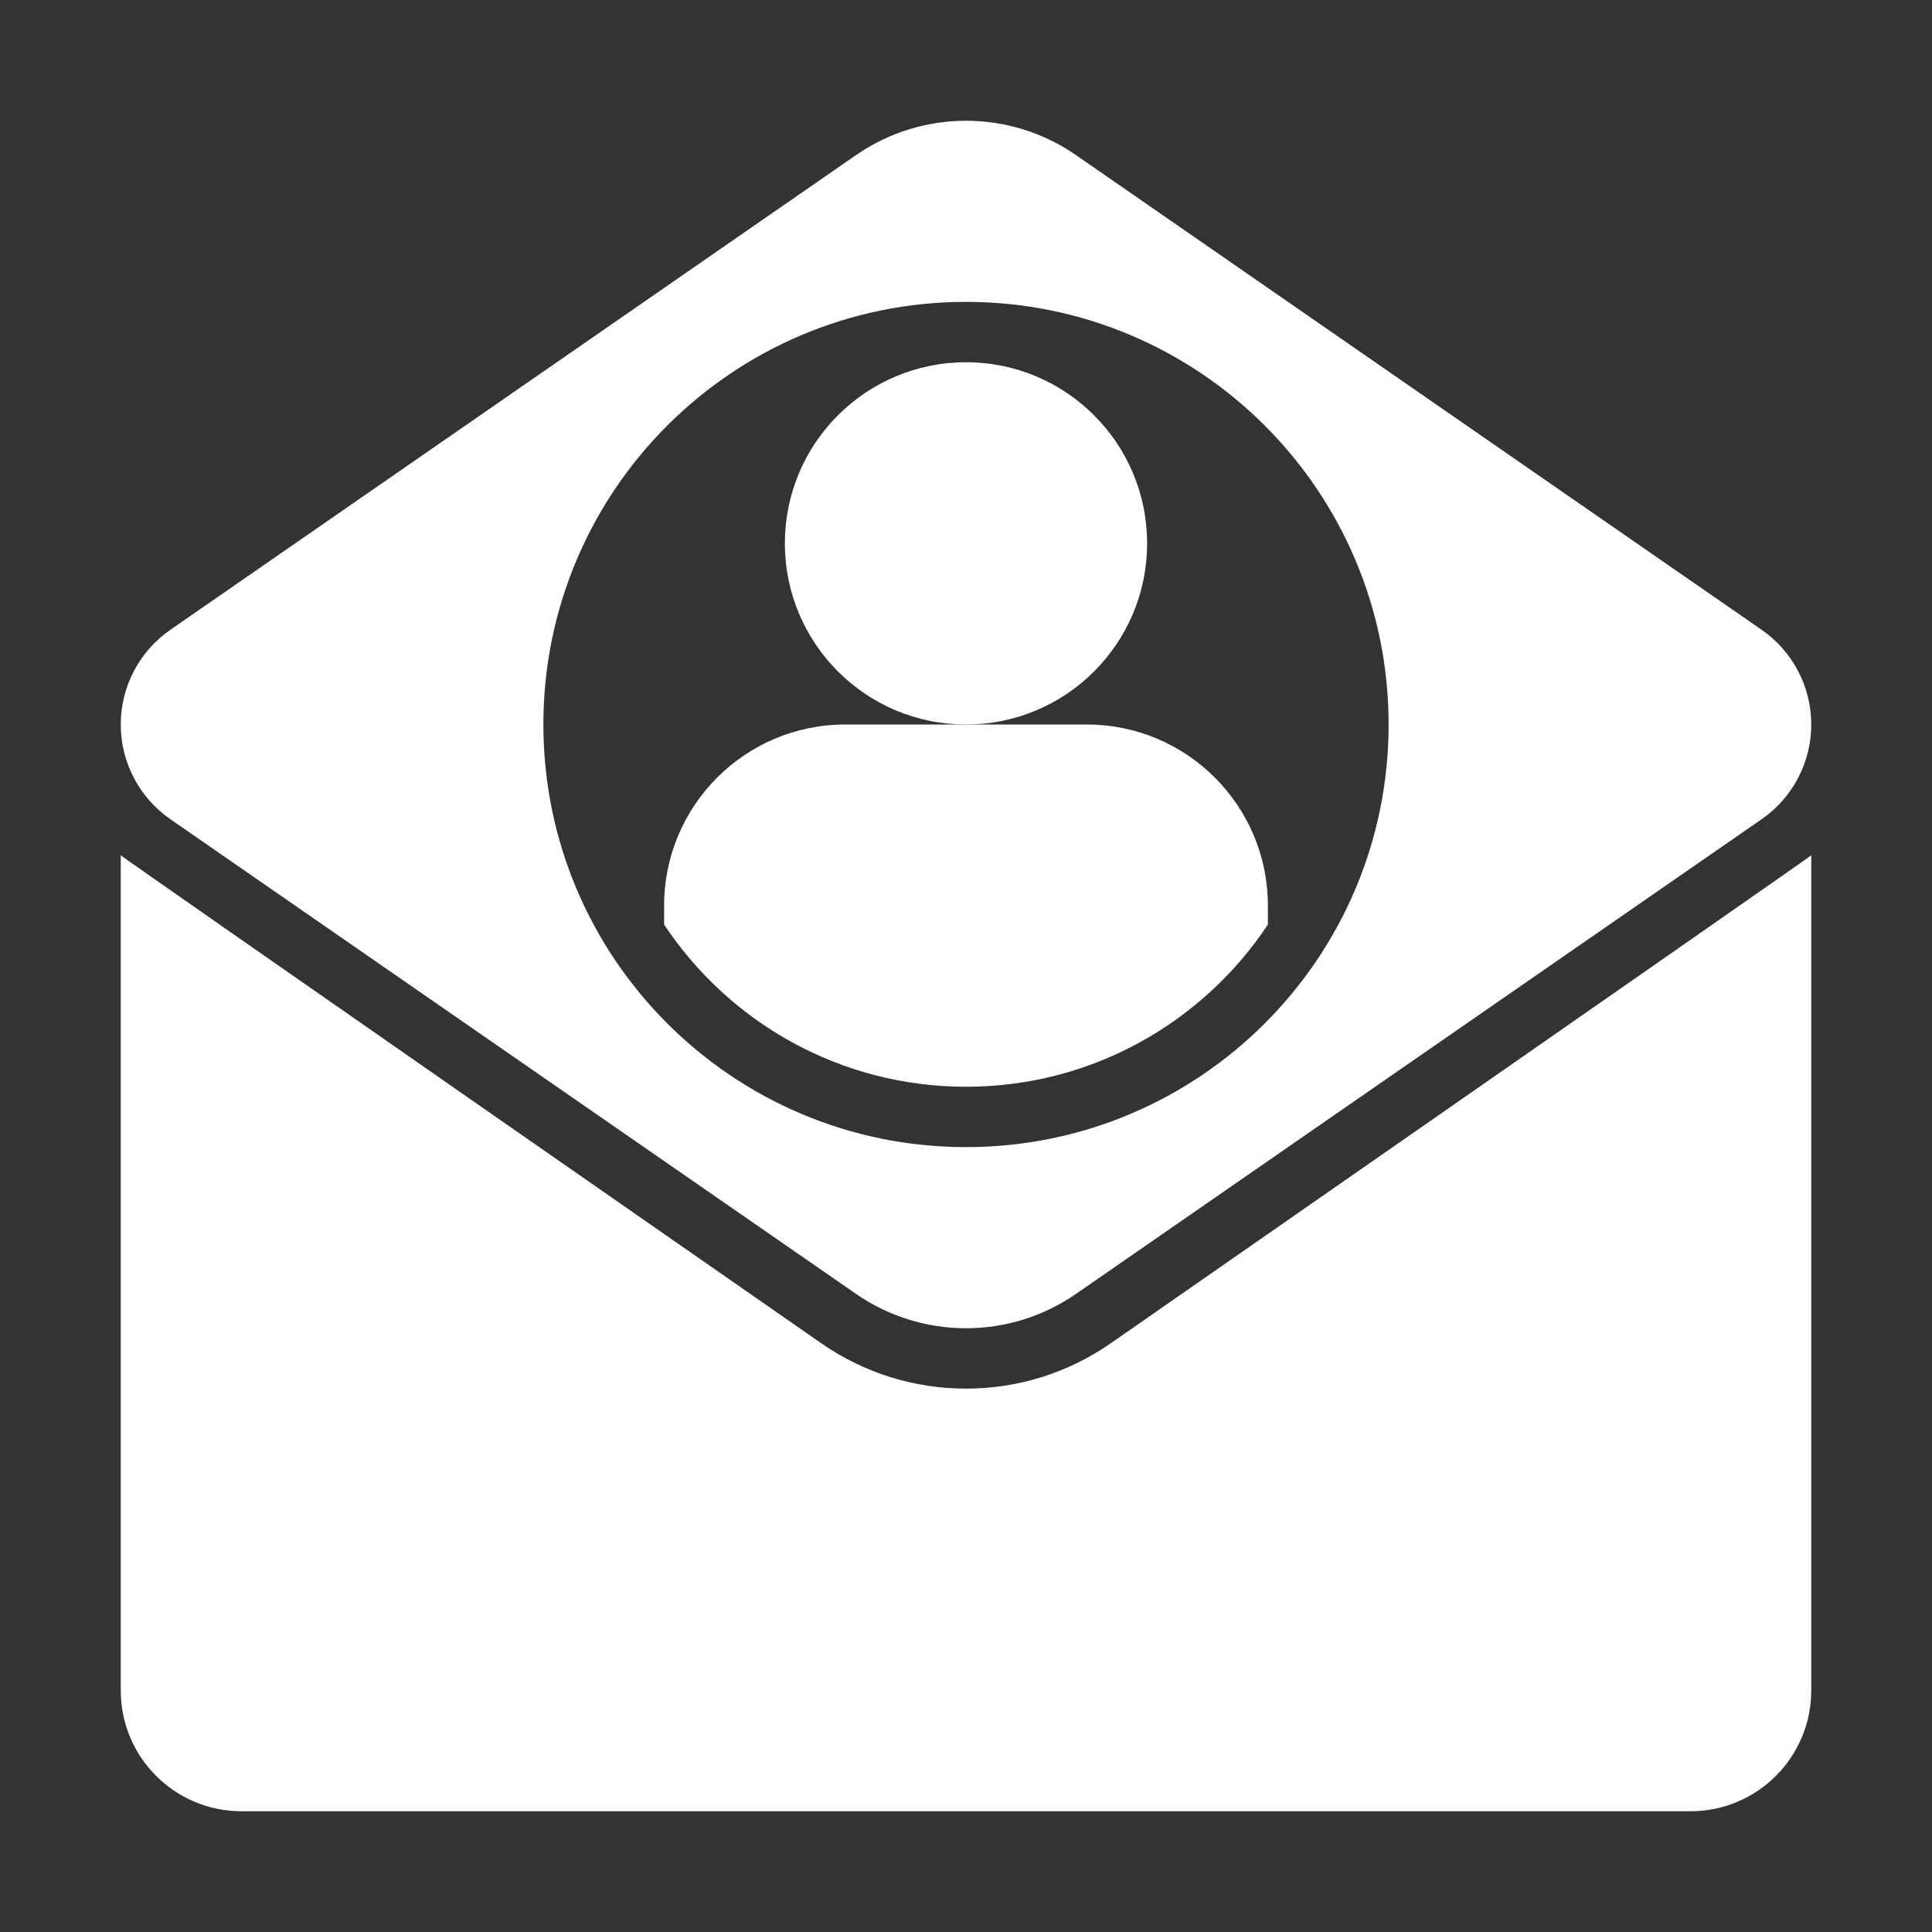
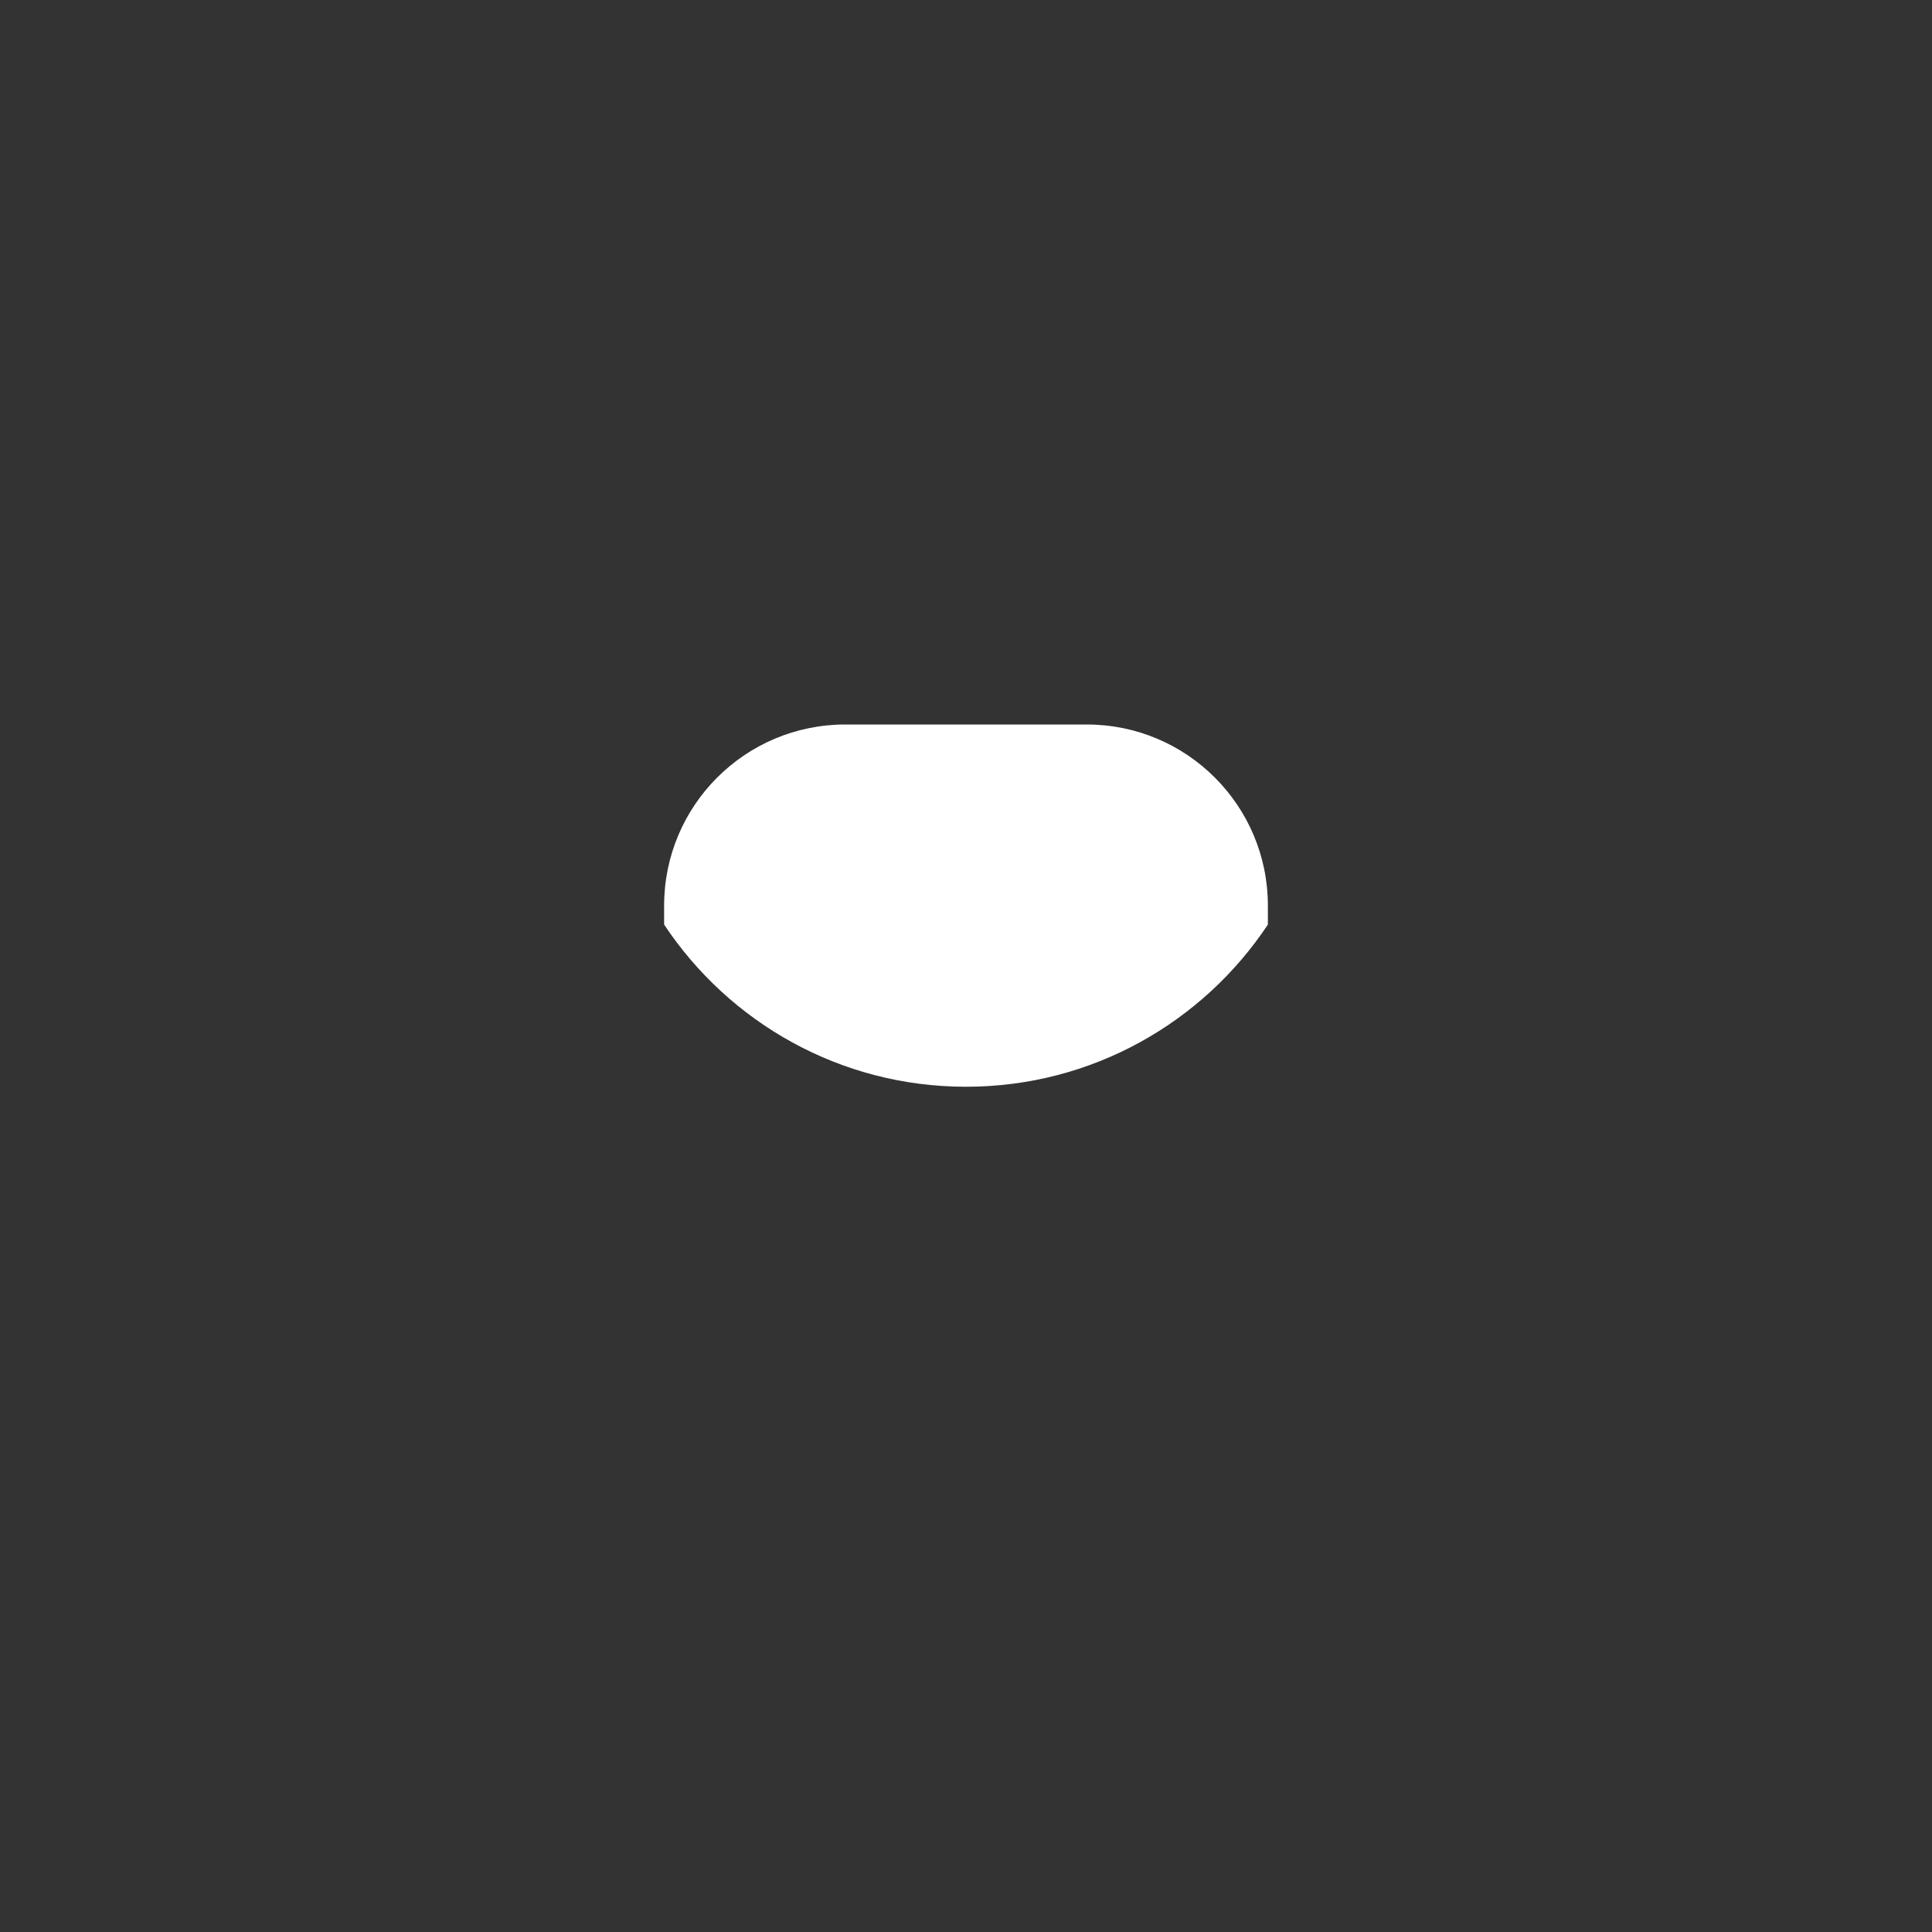
<svg xmlns="http://www.w3.org/2000/svg" width="190" height="190" viewBox="0 0 190 190" fill="none">
  <rect x="0" y="0" width="190" height="190" fill="#333333" stroke="none" />
-   <path d="M109.2 132.126C105.011 135.025 100.1 136.562 95 136.562C89.9 136.562 84.989 135.025 80.8 132.126C80.8 132.126 12.378 84.558 11.875 84.114V166.25C11.875 172.808 17.192 178.125 23.75 178.125H166.25C172.808 178.125 178.125 172.808 178.125 166.25V84.111C177.621 84.556 109.2 132.126 109.2 132.126Z" fill="white" />
-   <path d="M173.243 61.933L105.819 15.255C102.641 13.054 98.866 11.875 95 11.875C91.134 11.875 87.36 13.054 84.181 15.255L16.757 61.933C13.699 64.049 11.875 67.531 11.875 71.25C11.875 74.969 13.699 78.451 16.757 80.567L84.181 127.245C87.36 129.446 91.134 130.625 95 130.625C98.866 130.625 102.641 129.446 105.819 127.245L173.243 80.567C176.301 78.451 178.125 74.969 178.125 71.25C178.125 67.531 176.301 64.049 173.243 61.933ZM95 112.812C72.046 112.812 53.438 94.204 53.438 71.25C53.438 48.295 72.046 29.688 95 29.688C117.954 29.688 136.562 48.295 136.562 71.25C136.562 94.204 117.954 112.812 95 112.812Z" fill="white" />
-   <path d="M95 71.25C104.838 71.25 112.812 63.275 112.812 53.438C112.812 43.6 104.838 35.625 95 35.625C85.162 35.625 77.188 43.6 77.188 53.438C77.188 63.275 85.162 71.25 95 71.25Z" fill="white" />
  <path d="M124.688 90.927V89.062C124.688 79.225 116.713 71.25 106.875 71.25H83.125C73.287 71.25 65.312 79.225 65.312 89.062V90.927C71.693 100.535 82.602 106.875 95 106.875C107.398 106.875 118.307 100.535 124.688 90.927Z" fill="white" />
</svg>